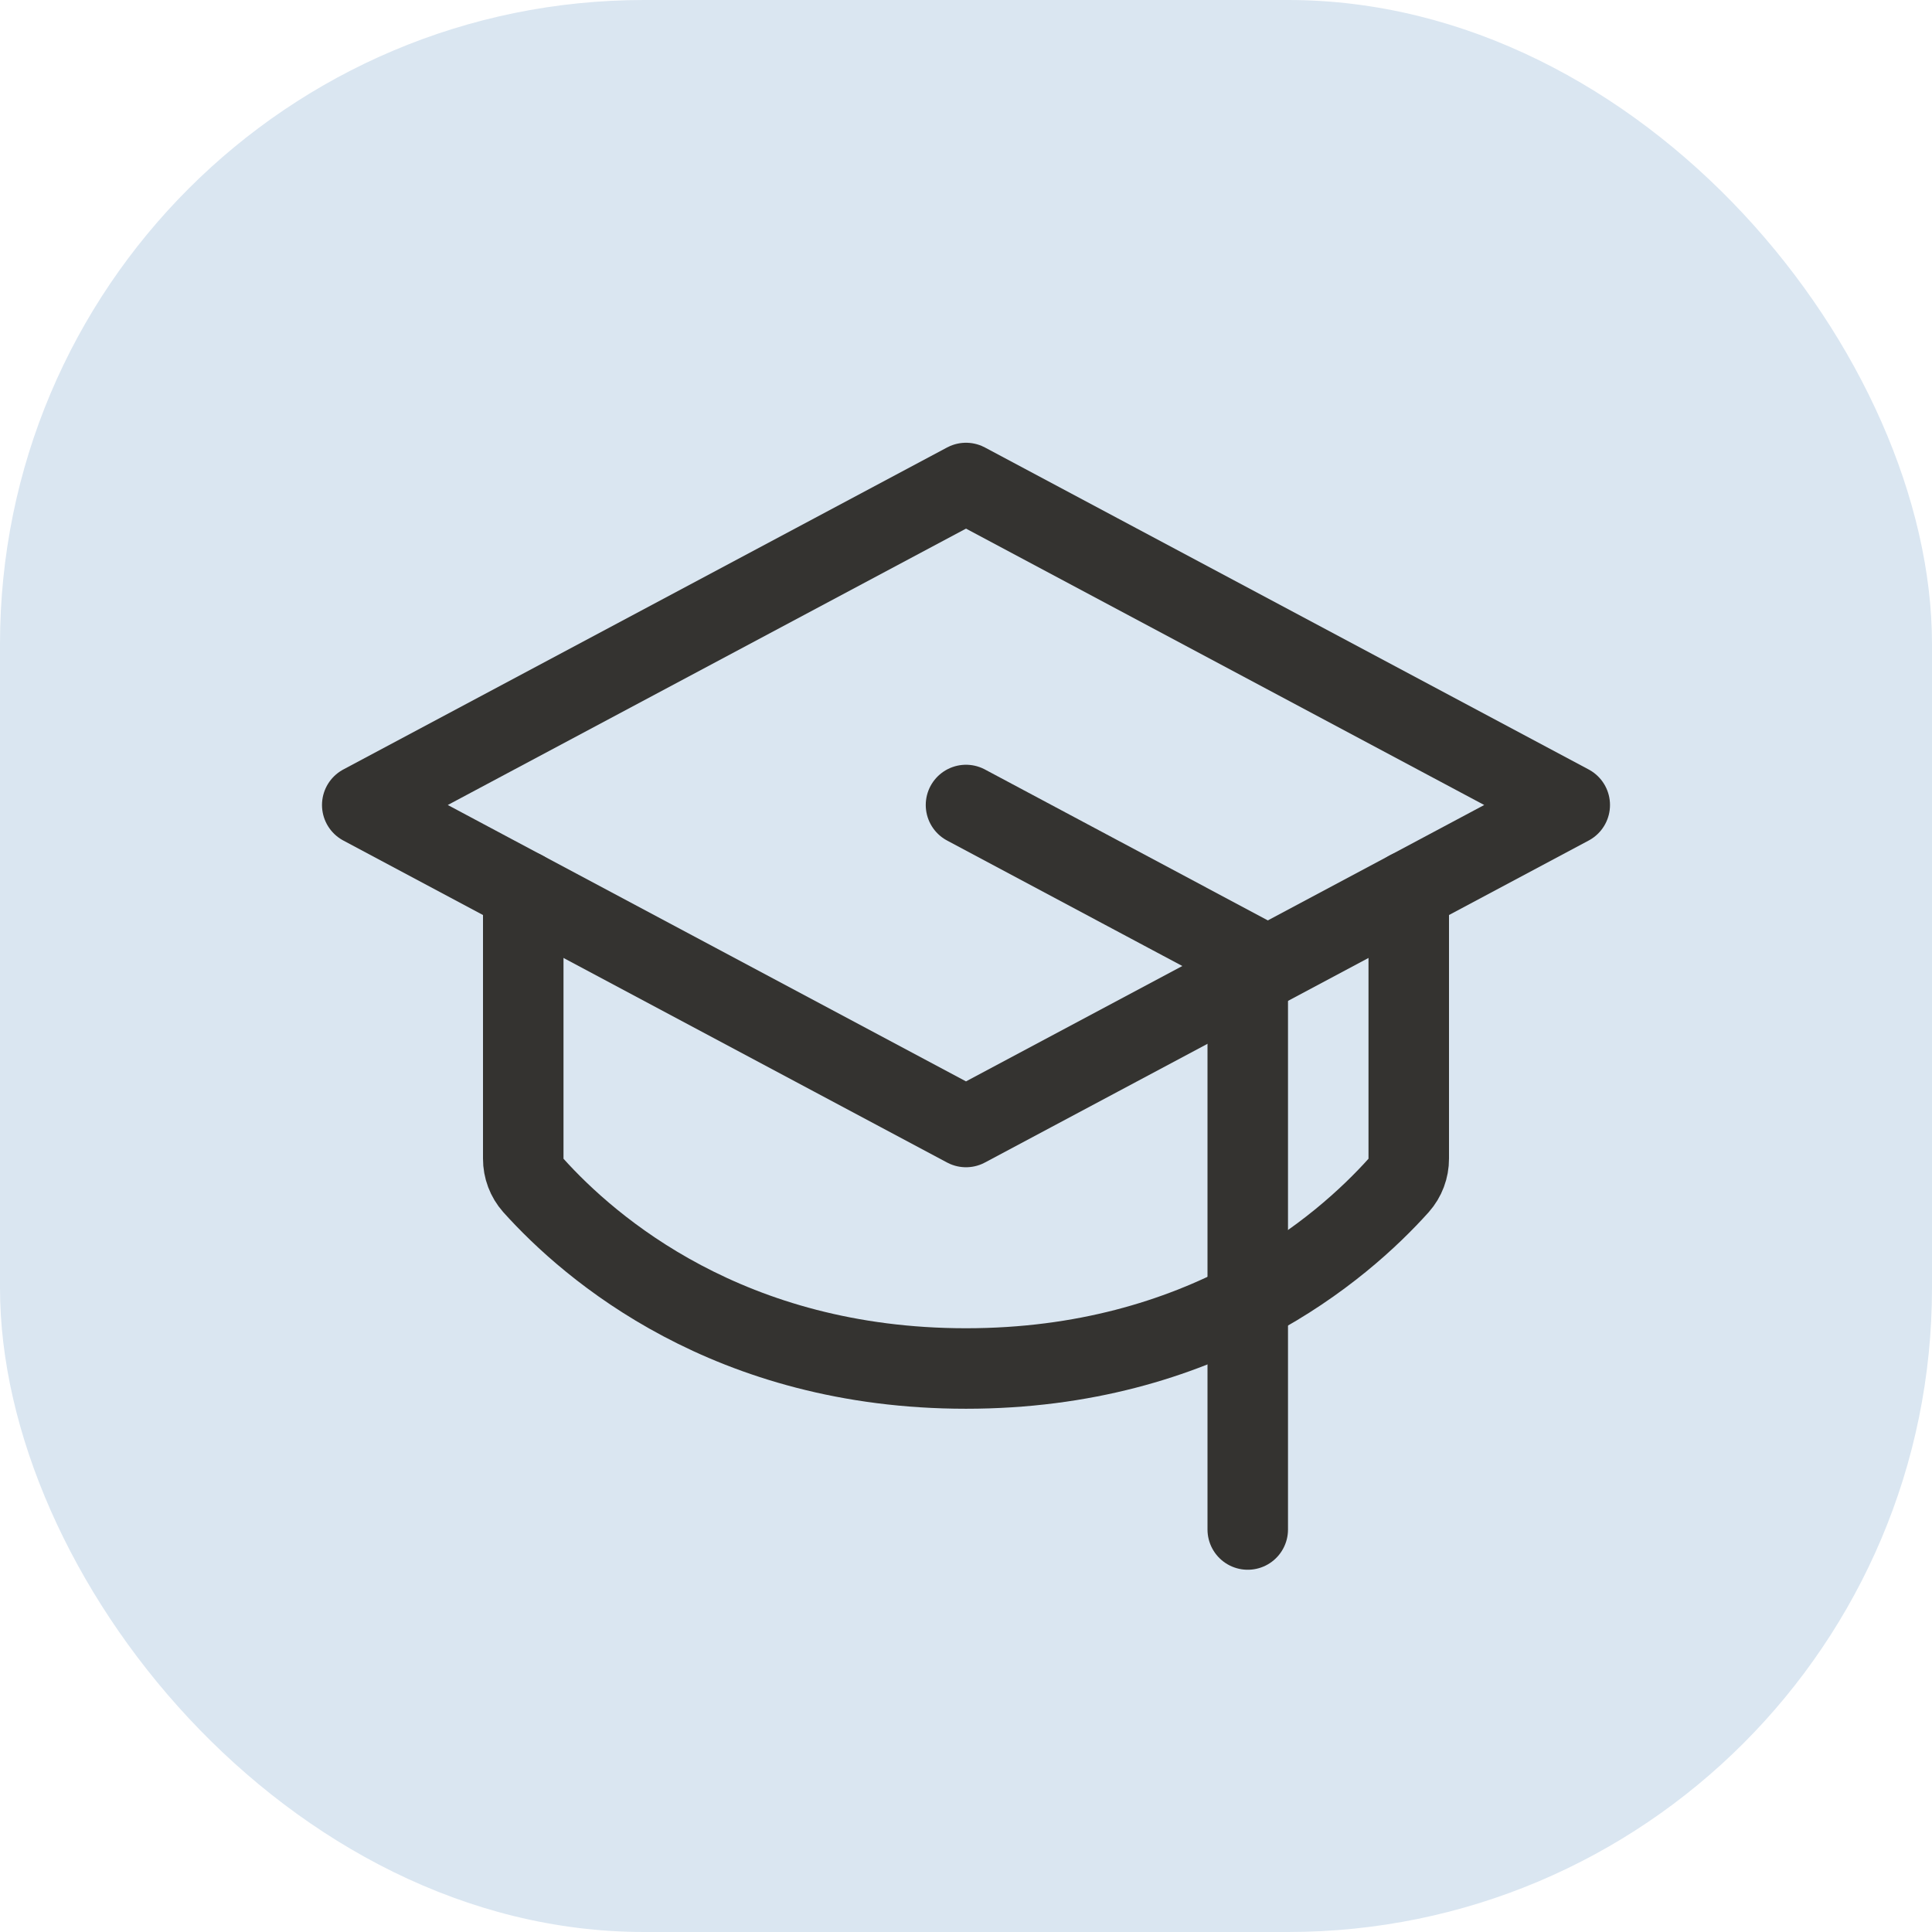
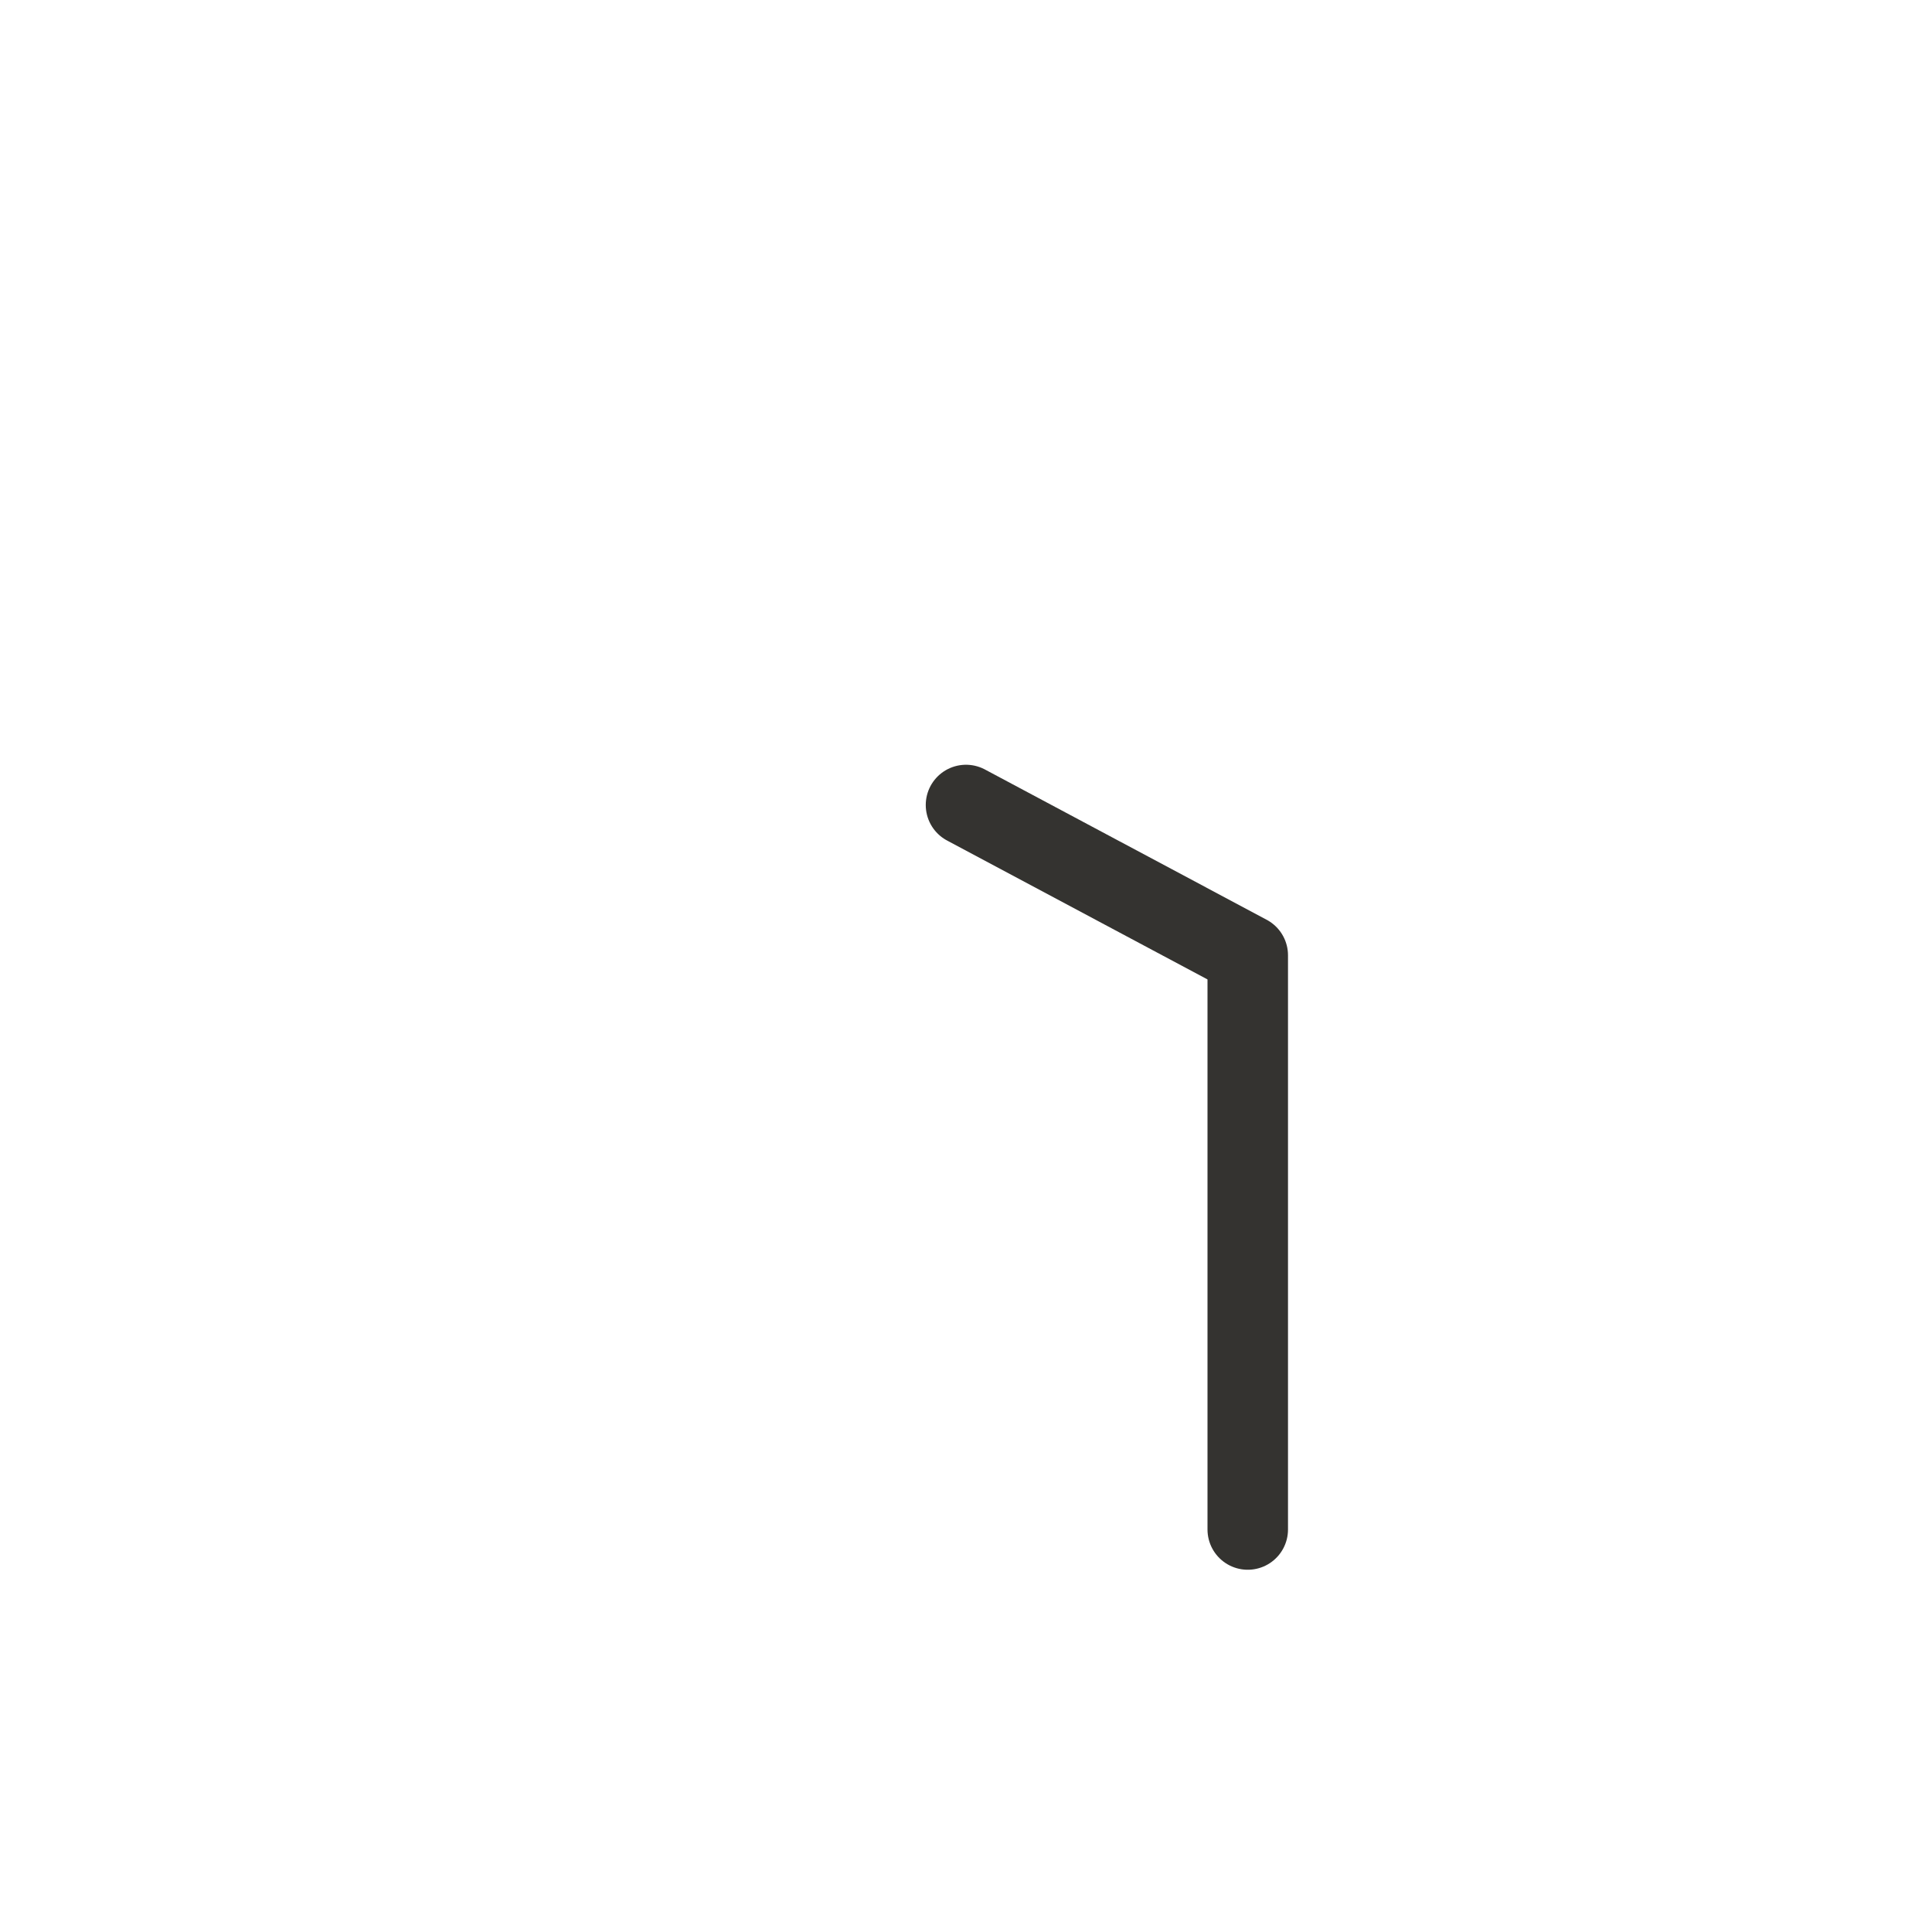
<svg xmlns="http://www.w3.org/2000/svg" width="48" height="48" viewBox="0 0 48 48" fill="none">
-   <rect width="48" height="48" rx="16" fill="#DAE6F1" />
-   <path d="M9 20L24 12L39 20L24 28L9 20Z" stroke="#343330" stroke-width="2" stroke-linecap="round" stroke-linejoin="round" />
  <path d="M24 20L31 23.734V38" stroke="#343330" stroke-width="2" stroke-linecap="round" stroke-linejoin="round" />
-   <path d="M35 22.134V28.786C35.001 29.031 34.912 29.267 34.75 29.45C33.337 31.024 29.887 34 24 34C18.113 34 14.665 31.024 13.25 29.45C13.088 29.267 12.999 29.031 13 28.786V22.134" stroke="#343330" stroke-width="2" stroke-linecap="round" stroke-linejoin="round" />
</svg>